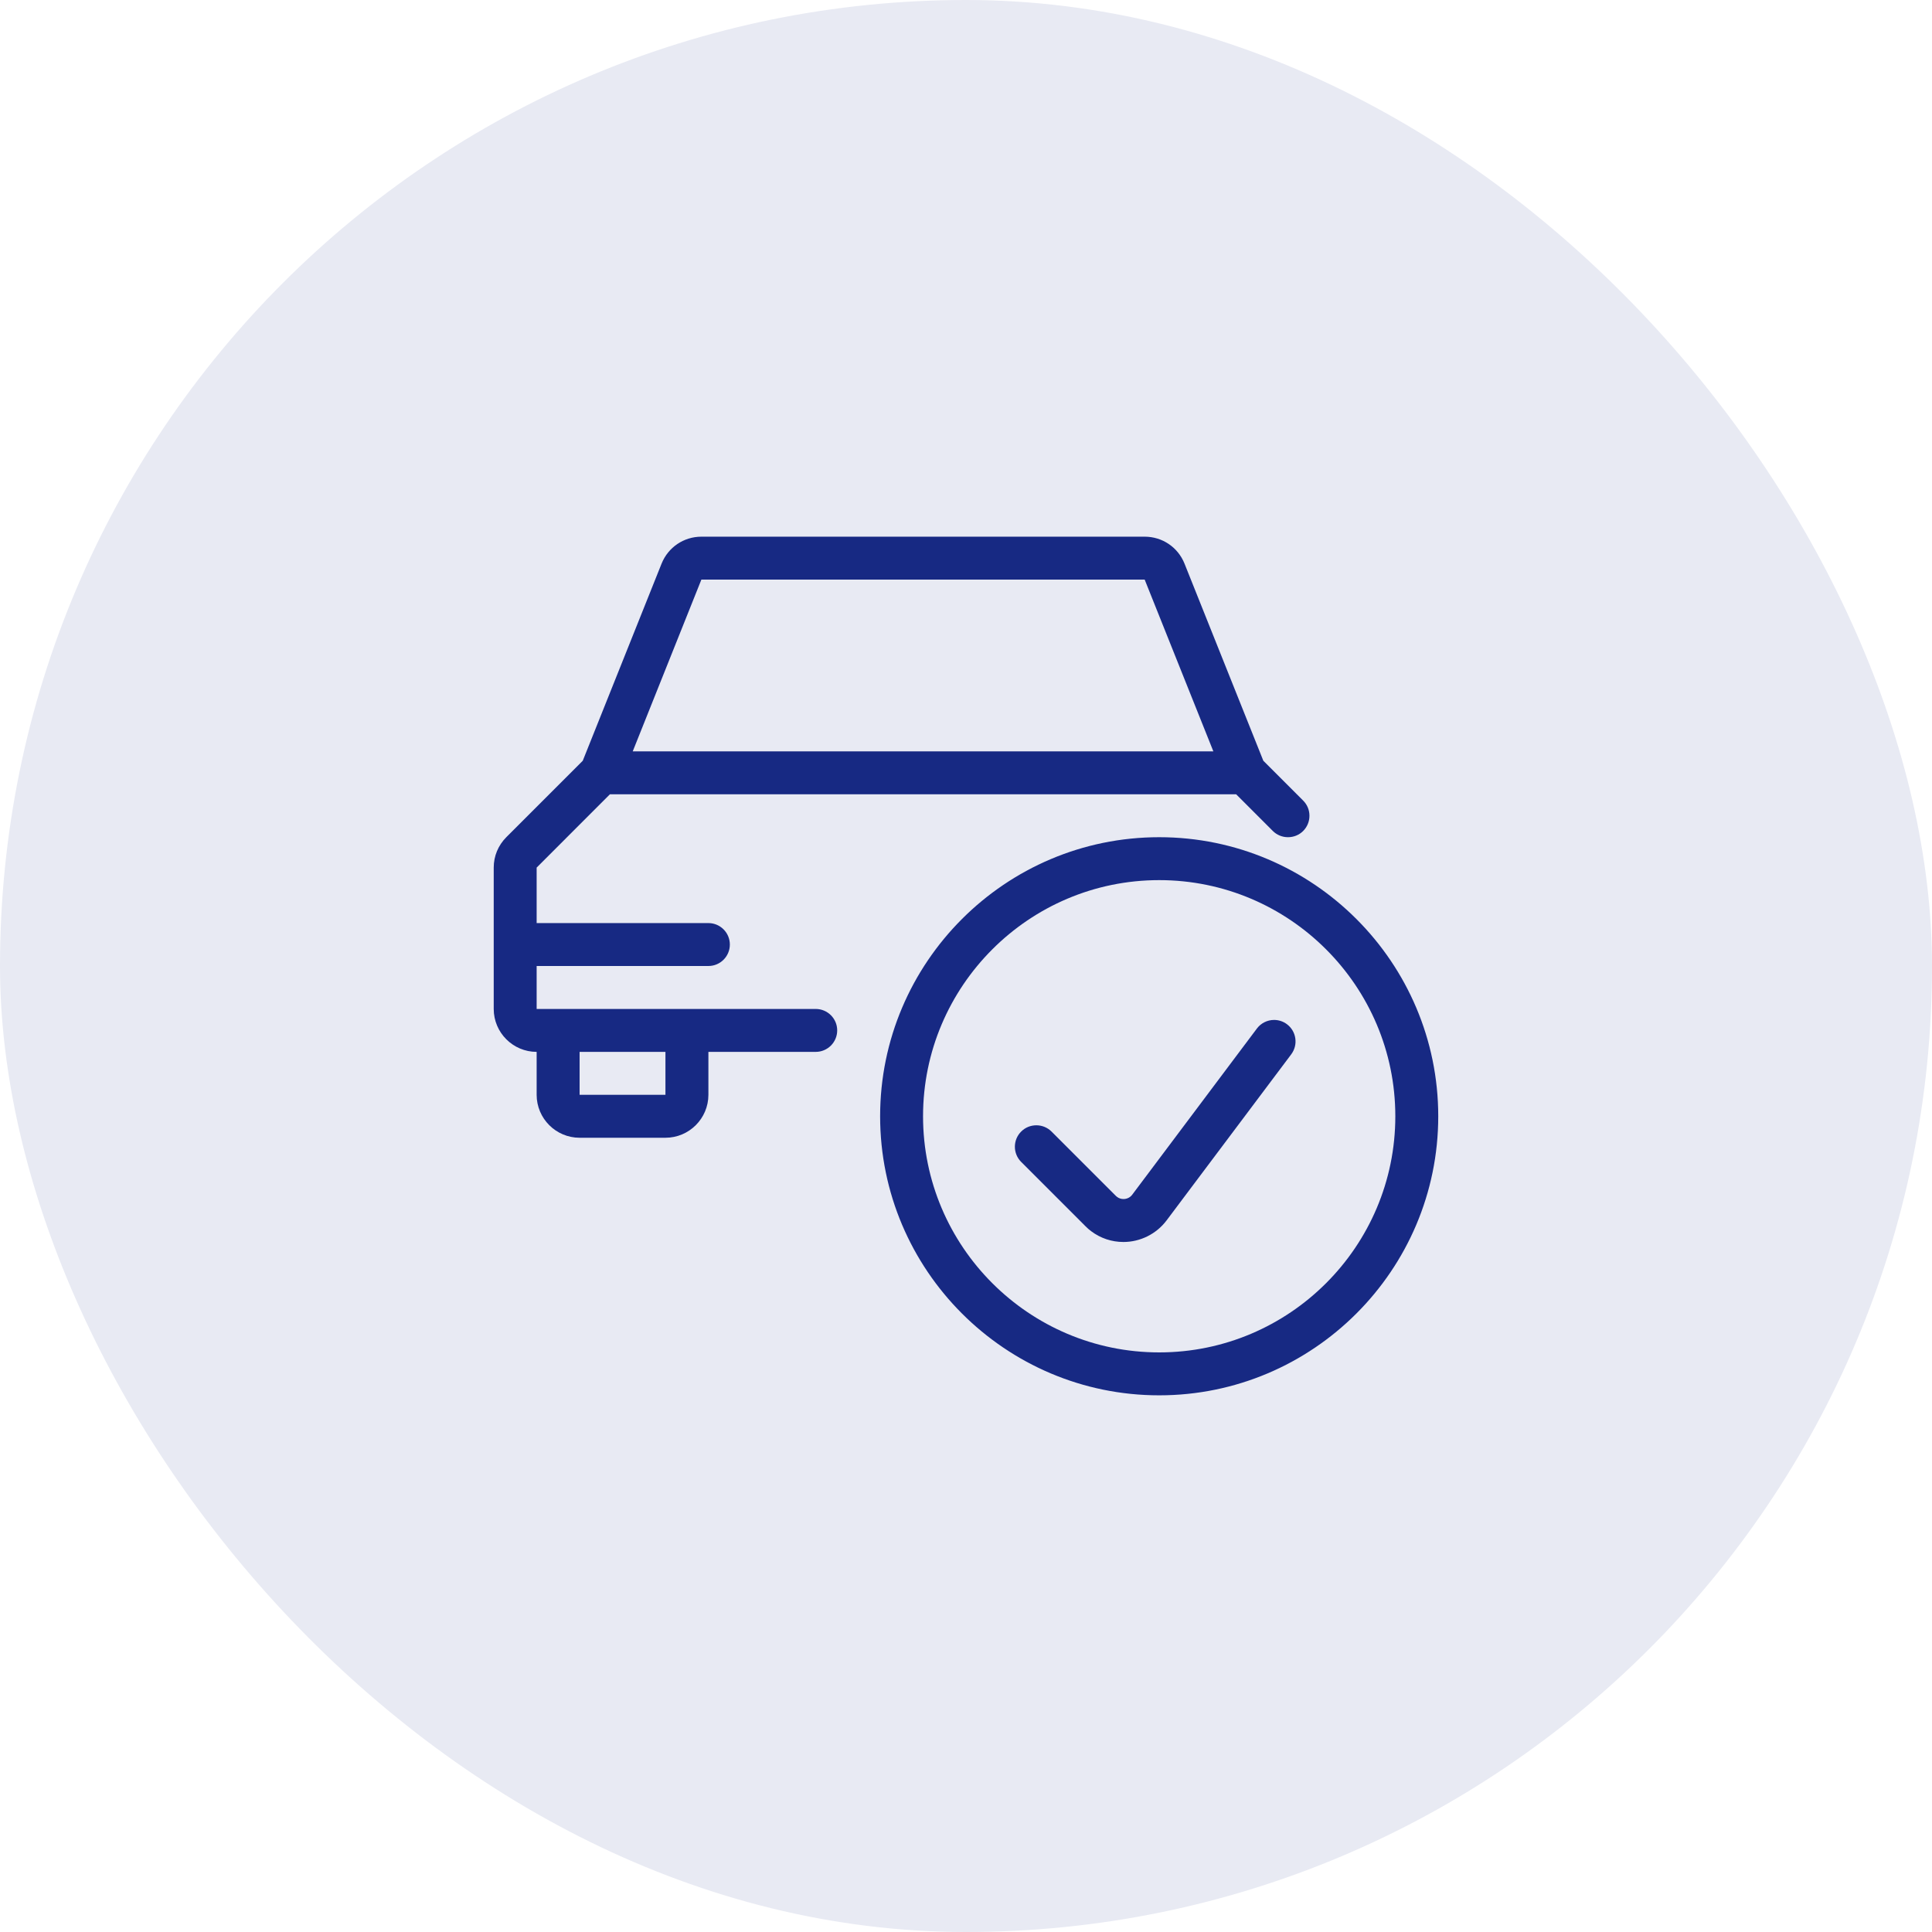
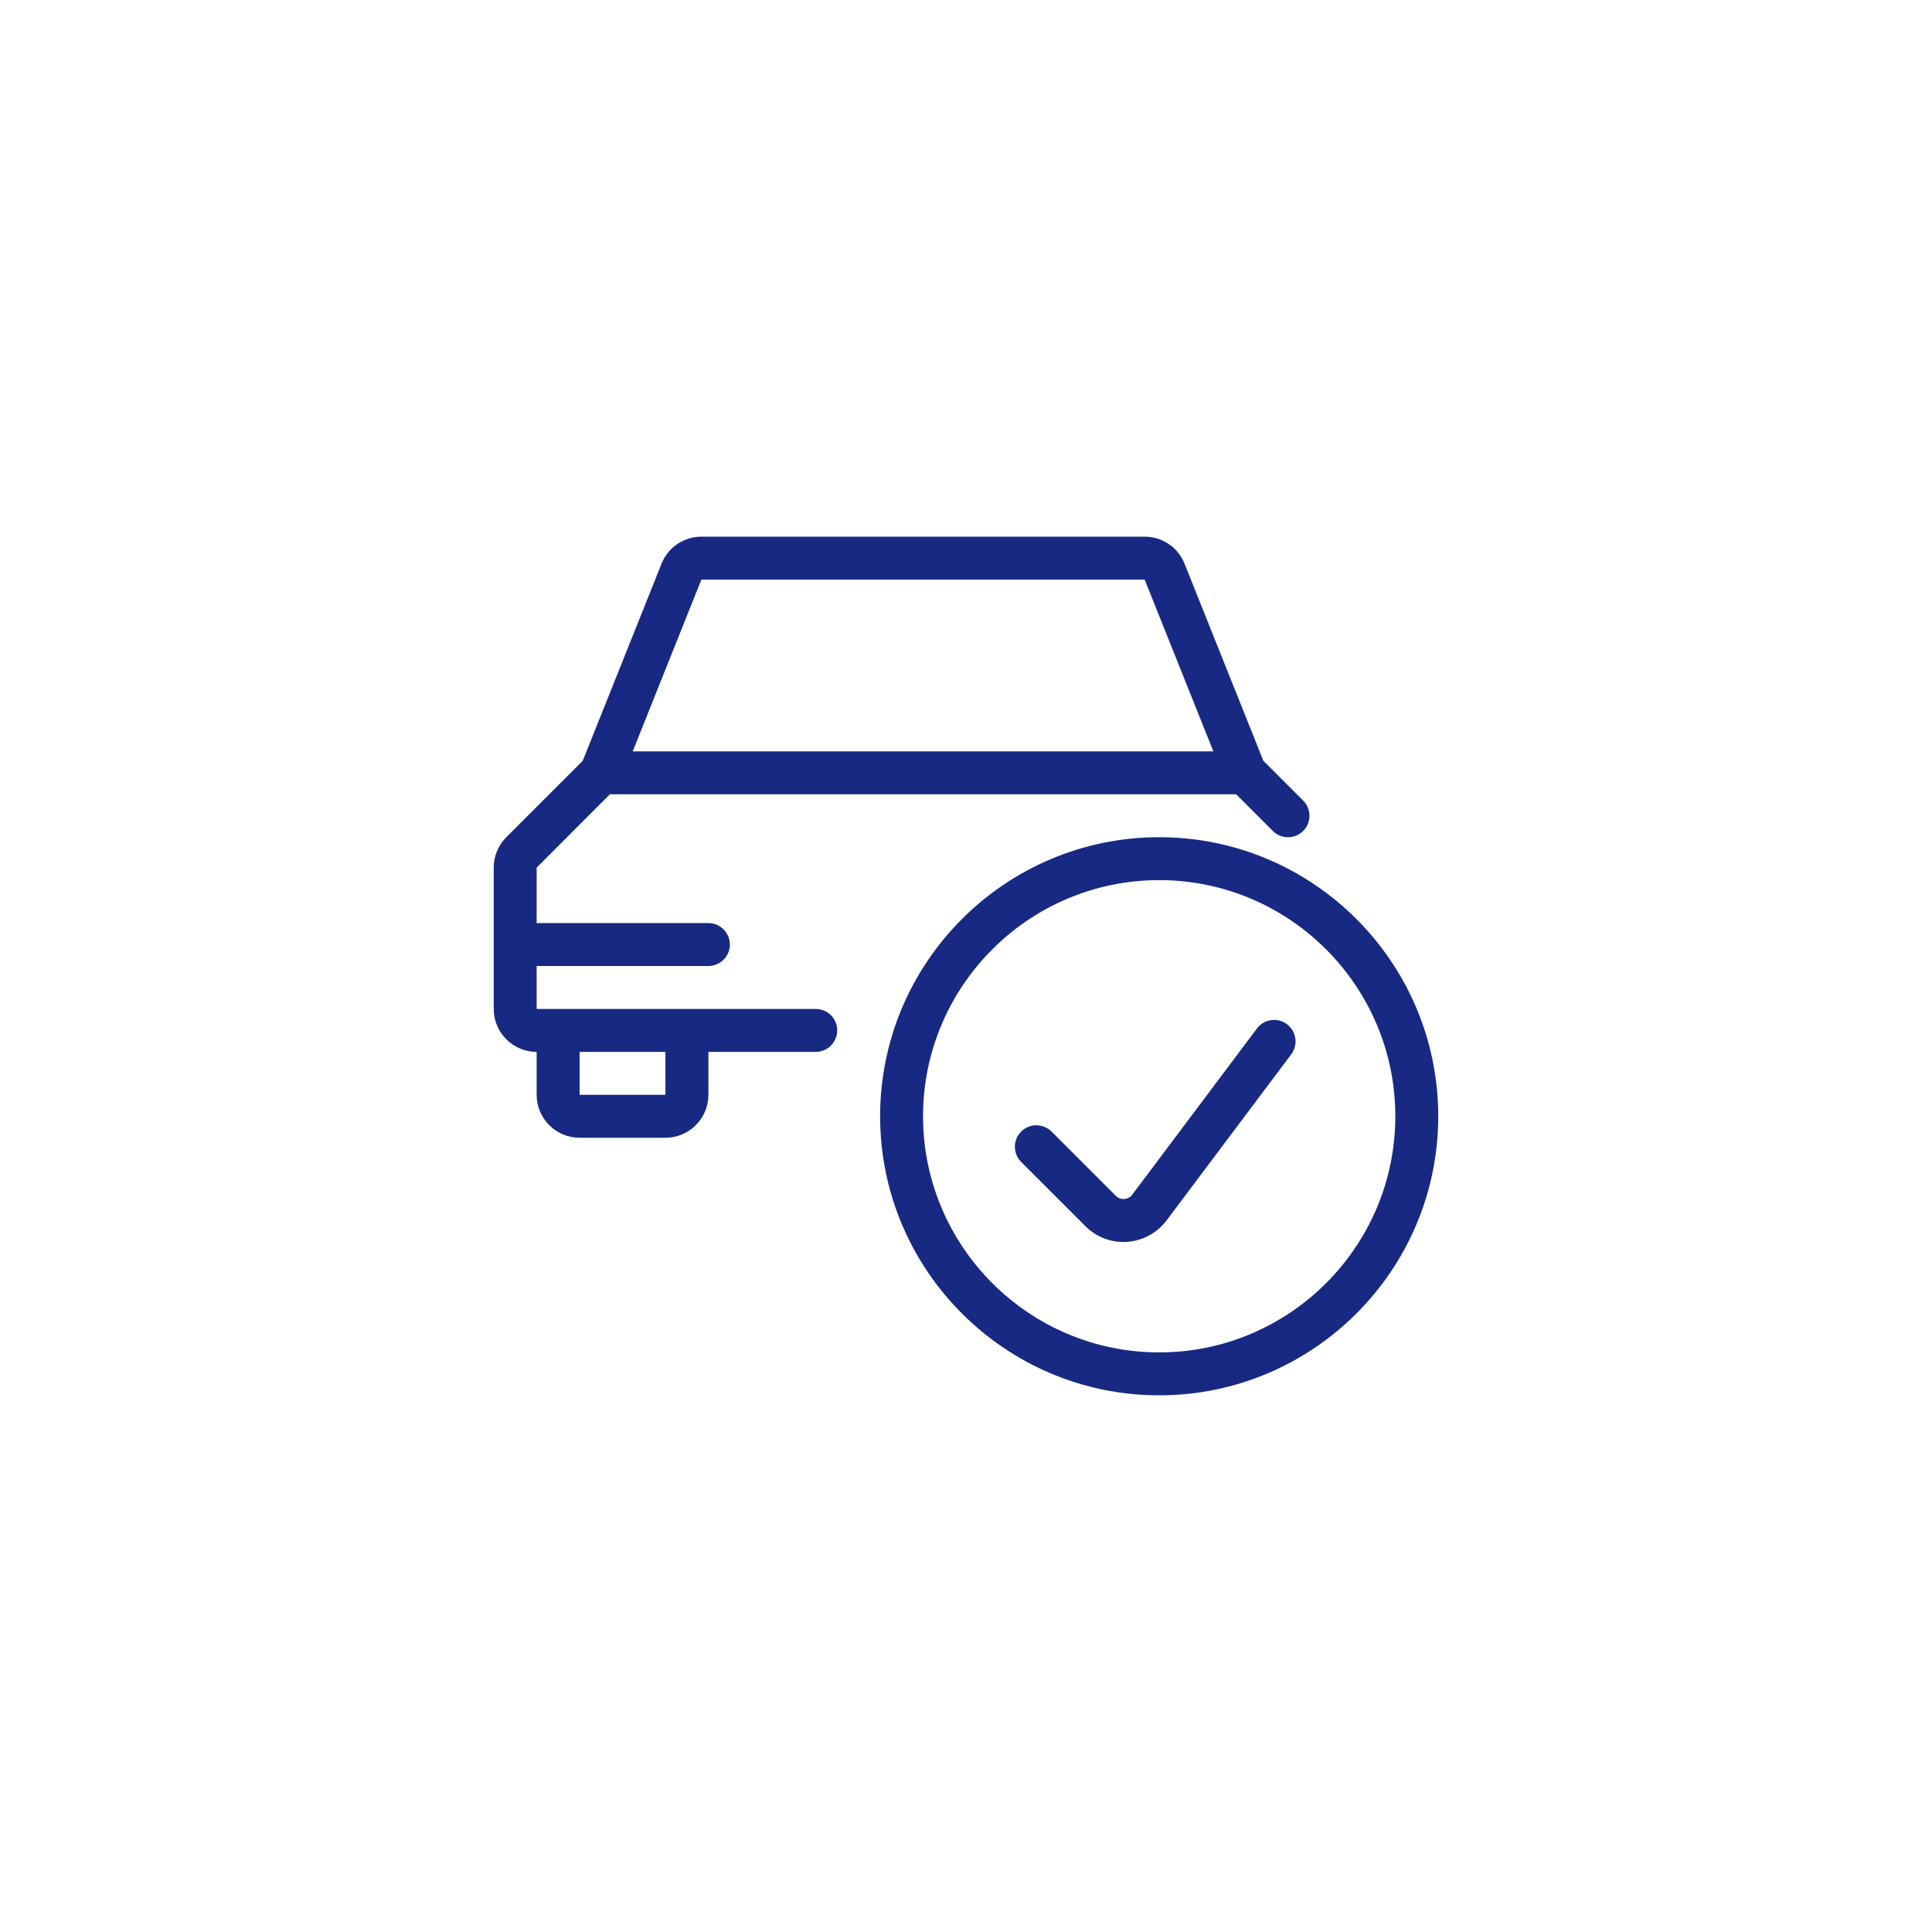
<svg xmlns="http://www.w3.org/2000/svg" width="60" height="60" viewBox="0 0 60 60" fill="none">
-   <rect width="60" height="60" rx="30" fill="#E8EAF3" />
  <path d="M18 35.334C17.265 35.334 16.666 34.736 16.666 34V32.667C15.932 32.667 15.333 32.07 15.333 31.334V26.943C15.333 26.587 15.472 26.254 15.722 26.002L18.098 23.626L20.546 17.504C20.75 16.996 21.236 16.667 21.784 16.667H35.548C36.097 16.667 36.582 16.995 36.786 17.504L39.234 23.626L40.47 24.862C40.597 24.988 40.666 25.155 40.666 25.334C40.666 25.512 40.597 25.679 40.472 25.806C40.346 25.932 40.178 26 40 26C39.821 26 39.654 25.931 39.528 25.806L38.39 24.667H18.942L16.666 26.944V28.667H22C22.368 28.667 22.666 28.966 22.666 29.334C22.666 29.702 22.368 30 22 30H16.666V31.334H25.333C25.701 31.334 26 31.632 26 32C26 32.368 25.701 32.667 25.333 32.667H22V34C22 34.736 21.401 35.334 20.666 35.334H18ZM18 34H20.666V32.667H18V34ZM37.682 23.334L35.549 18H21.782L19.65 23.334H37.682Z" fill="#172983" />
  <path d="M36 43.333C31.221 43.333 27.333 39.445 27.333 34.667C27.333 29.888 31.221 26 36 26C40.778 26 44.666 29.888 44.666 34.667C44.666 39.445 40.778 43.333 36 43.333ZM36 27.333C31.956 27.333 28.666 30.623 28.666 34.667C28.666 38.711 31.956 42 36 42C40.044 42 43.333 38.711 43.333 34.667C43.333 30.623 40.044 27.333 36 27.333Z" fill="#172983" />
  <path d="M34.889 38.571C34.525 38.571 34.178 38.455 33.887 38.236C33.825 38.19 33.767 38.139 33.713 38.084L31.713 36.084C31.453 35.824 31.453 35.401 31.713 35.142C31.838 35.016 32.006 34.947 32.185 34.947C32.363 34.947 32.53 35.016 32.657 35.142L34.657 37.142C34.667 37.152 34.679 37.163 34.693 37.172C34.749 37.215 34.818 37.237 34.891 37.237C34.999 37.237 35.097 37.188 35.161 37.104L39.034 31.942C39.159 31.775 39.358 31.675 39.567 31.675C39.713 31.675 39.851 31.721 39.967 31.808C40.11 31.915 40.202 32.071 40.227 32.247C40.253 32.423 40.207 32.599 40.101 32.742L36.227 37.904C35.911 38.323 35.411 38.571 34.889 38.571Z" fill="#172983" />
</svg>